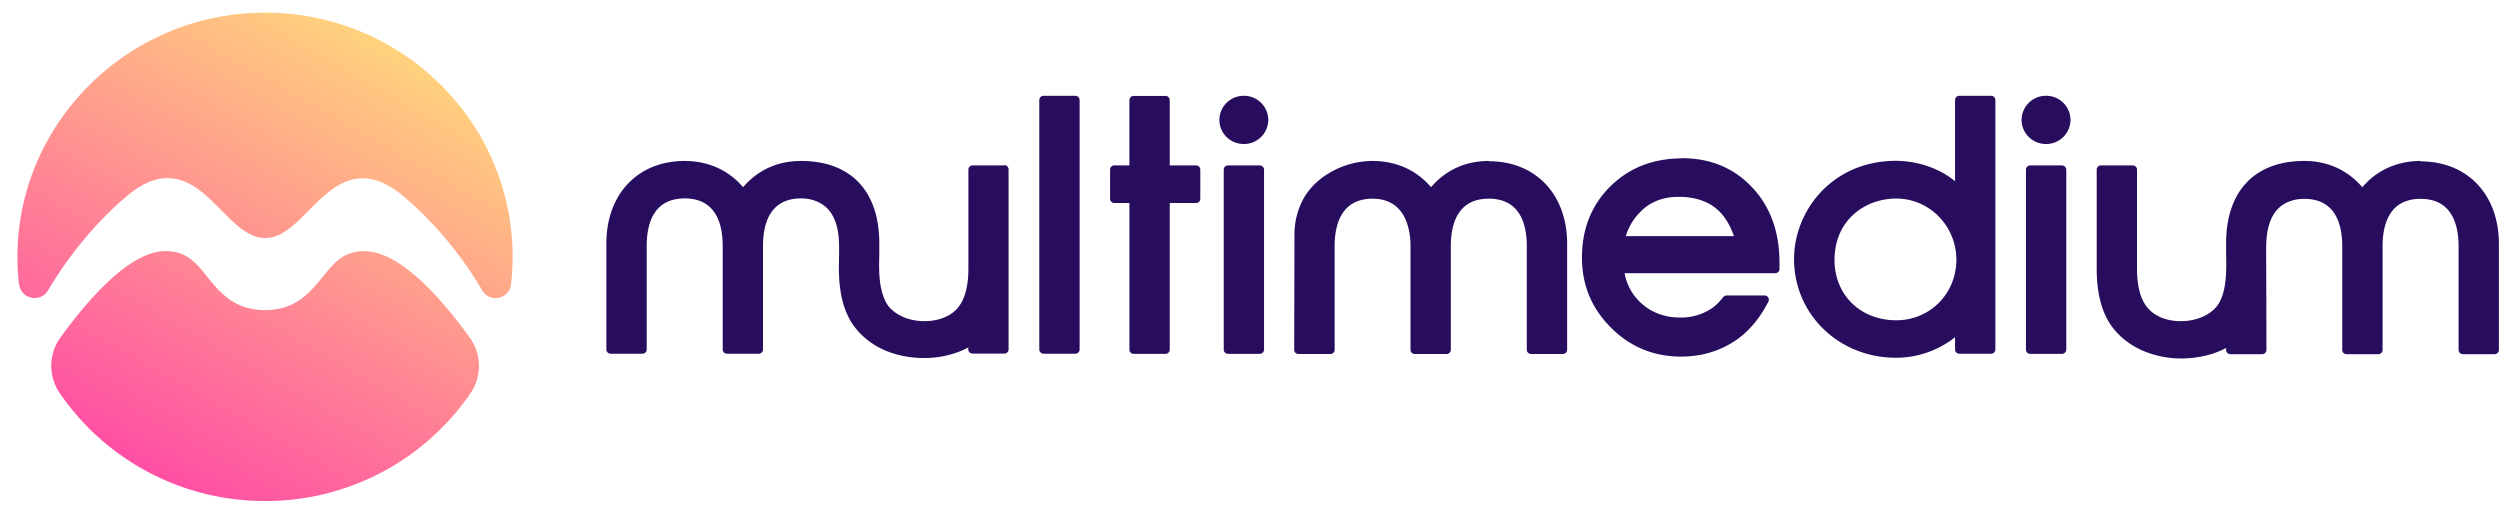
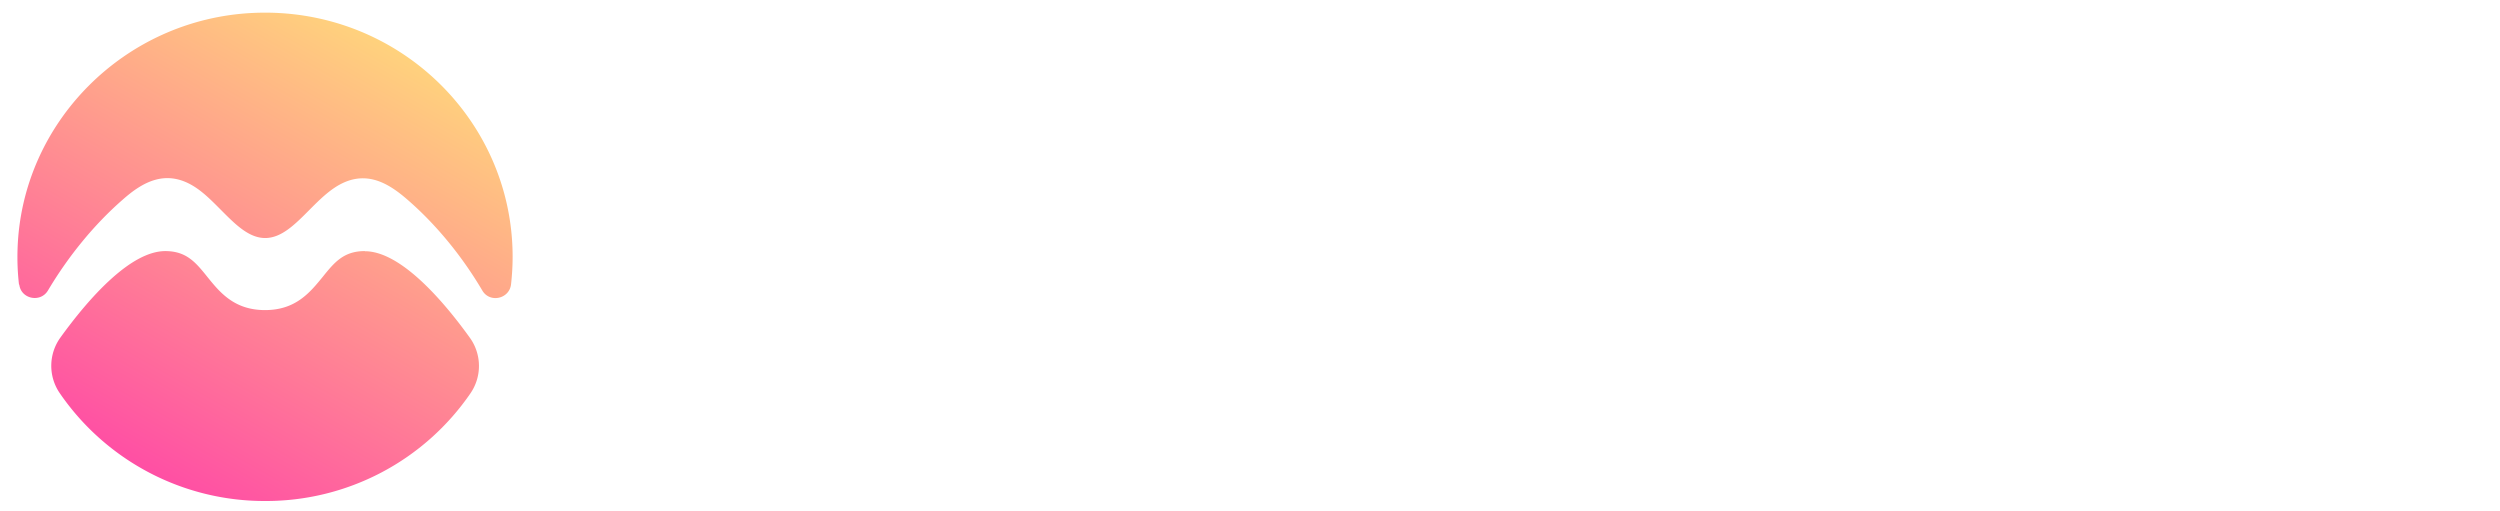
<svg xmlns="http://www.w3.org/2000/svg" viewBox="0 0 142 29" fill="none">
  <g clip-path="url(#a)">
-     <path d="M61.075 5.44H59.28a.246.246 0 0 0-.248.245v14.162c0 .135.111.245.248.245h1.794c.138 0 .248-.11.248-.245V5.685a.246.246 0 0 0-.248-.245zM71.55 9.395h-1.794a.246.246 0 0 0-.248.244v10.216c0 .135.11.245.248.245h1.794c.137 0 .248-.11.248-.245V9.64a.246.246 0 0 0-.248-.244zM113.089 5.44h-1.794a.242.242 0 0 0-.248.245v4.607c-1.306-1.068-2.861-1.158-3.349-1.158-3.629 0-5.796 2.837-5.796 5.577 0 3.147 2.547 5.61 5.796 5.61a5.413 5.413 0 0 0 3.349-1.167v.693c0 .139.107.245.248.245h1.794a.242.242 0 0 0 .248-.245V5.685a.242.242 0 0 0-.248-.245zm-1.968 9.311c0 1.933-1.504 3.441-3.414 3.441-2.034 0-3.506-1.443-3.506-3.424 0-2.291 1.761-3.49 3.506-3.49 1.885 0 3.414 1.557 3.414 3.473zM84.573 9.142c-1.323 0-2.456.513-3.291 1.492-.81-.962-1.976-1.492-3.316-1.492-1.662 0-3.299.913-3.977 2.234a4.307 4.307 0 0 0-.463 1.793l-.016 6.694c0 .139.107.245.248.245h1.802c.14 0 .248-.106.248-.245v-6.025c.033-1.166.43-2.552 2.15-2.552s2.158 1.468 2.158 2.699v5.878c0 .139.108.245.248.245h1.794c.14 0 .248-.106.248-.245v-5.878c0-1.231.372-2.7 2.158-2.7s2.158 1.469 2.158 2.7v5.878c0 .139.108.245.248.245h1.795c.14 0 .248-.106.248-.245v-6.017c0-2.805-1.786-4.688-4.449-4.688l.009-.016zM117.116 9.395h-1.794a.246.246 0 0 0-.248.244v10.216c0 .135.111.245.248.245h1.794c.137 0 .249-.11.249-.245V9.64a.247.247 0 0 0-.249-.244zM116.215 8.18a1.38 1.38 0 0 0 1.389-1.37 1.38 1.38 0 0 0-1.389-1.37 1.38 1.38 0 0 0-1.389 1.37c0 .757.622 1.37 1.389 1.37zM70.649 8.18a1.38 1.38 0 0 0 1.389-1.37 1.38 1.38 0 0 0-1.39-1.37 1.38 1.38 0 0 0-1.388 1.37c0 .757.622 1.37 1.389 1.37zM67.929 9.394h-1.488V5.693a.242.242 0 0 0-.248-.245h-1.794a.242.242 0 0 0-.249.245v3.701H63.3a.242.242 0 0 0-.248.245v1.647c0 .139.107.245.248.245h.851v8.324c0 .139.108.245.248.245h1.795c.14 0 .248-.106.248-.245v-8.324h1.488c.14 0 .248-.106.248-.245V9.639a.242.242 0 0 0-.248-.245zM95.544 8.995c-1.645 0-3.018.539-4.084 1.599-1.067 1.06-1.604 2.413-1.604 4.019 0 1.606.545 2.878 1.628 3.979 1.092 1.1 2.431 1.663 4.002 1.663 1.182 0 2.24-.326 3.15-.954.662-.465 1.232-1.117 1.695-1.957l.108-.195a.259.259 0 0 0 0-.245.248.248 0 0 0-.215-.122h-2.15a.248.248 0 0 0-.198.098c-.24.301-.463.521-.712.676a3.165 3.165 0 0 1-1.711.481c-.901 0-1.662-.285-2.257-.84a2.999 2.999 0 0 1-.918-1.679h8.549a.242.242 0 0 0 .248-.245v-.358c0-1.729-.512-3.164-1.538-4.256-1.033-1.11-2.373-1.672-3.993-1.672v.008zm-3.2 4.42c.174-.571.48-1.06.943-1.492.529-.49 1.223-.742 2.067-.742.893 0 1.62.236 2.158.693.421.358.752.88.975 1.54h-6.143zM57.048 9.394h-1.795a.242.242 0 0 0-.248.245v5.593c0 1.02-.19 1.745-.587 2.234-.38.473-1.041.75-1.81.775-.869.024-1.63-.278-2.084-.783-.207-.228-.364-.587-.471-1.06-.14-.636-.124-1.313-.108-1.973v-.595c0-2.984-1.62-4.688-4.448-4.688-1.323 0-2.456.513-3.29 1.492-.811-.962-1.977-1.492-3.316-1.492-2.663 0-4.449 1.883-4.449 4.688v6.017c0 .138.108.244.248.244h1.795c.14 0 .248-.106.248-.244v-5.879c0-1.23.372-2.698 2.158-2.698s2.158 1.467 2.158 2.698v5.879c0 .138.107.244.248.244h1.794c.14 0 .248-.106.248-.244v-5.879c0-1.23.372-2.698 2.158-2.698.785 0 1.43.342 1.77.93.43.741.404 1.63.388 2.494 0 .302-.017.595 0 .88.041 1.215.306 2.161.802 2.879.53.758 1.348 1.337 2.307 1.63a5.895 5.895 0 0 0 1.72.253c.768 0 1.52-.147 2.199-.448.1-.041.207-.098.314-.155v.106c0 .138.108.244.248.244h1.794c.14 0 .248-.106.248-.244V9.623a.242.242 0 0 0-.248-.245l.009.016zM137.497 9.142c-1.34 0-2.505.53-3.316 1.492-.843-.979-1.976-1.492-3.29-1.492-2.828 0-4.449 1.712-4.449 4.688v.595c.017.66.025 1.337-.107 1.973-.099.473-.257.823-.472 1.06-.446.505-1.232.807-2.083.783-.769-.017-1.422-.302-1.811-.775-.397-.481-.587-1.215-.587-2.234V9.64a.242.242 0 0 0-.248-.245h-1.794a.242.242 0 0 0-.248.245v5.618c0 1.492.331 2.65.975 3.432.422.522.984.938 1.629 1.223a5.55 5.55 0 0 0 2.2.448c.578 0 1.157-.081 1.719-.252.282-.09.563-.204.827-.343v.106c0 .139.108.245.248.245h1.794a.242.242 0 0 0 .249-.245c0-1.06-.009-4.777-.017-5.585 0-.7.041-1.443.397-2.063.347-.595.975-.929 1.769-.929 1.786 0 2.158 1.468 2.158 2.699v5.878c0 .139.108.245.248.245h1.794a.242.242 0 0 0 .249-.245v-5.878c0-1.231.372-2.699 2.158-2.699 1.785 0 2.158 1.468 2.158 2.699v5.878c0 .139.107.245.248.245h1.794c.14 0 .248-.106.248-.245v-6.017c0-2.804-1.786-4.688-4.448-4.688l.008-.024z" fill="#280D5F" />
-     <path d="M1.08 16.17a13.541 13.541 0 0 1-.083-2.014C1.221 6.965 7.075 1.086 14.351.736c8.086-.391 14.766 5.96 14.766 13.852 0 .53-.033 1.052-.09 1.566-.1.831-1.208 1.068-1.63.35-1.14-1.932-2.604-3.734-4.25-5.16-1.107-.963-2.463-1.803-4.15-.677-.512.342-.984.815-1.43 1.263-.81.816-1.58 1.59-2.505 1.59-.926 0-1.695-.774-2.506-1.59-.454-.456-.917-.93-1.43-1.272-1.687-1.125-3.051-.293-4.15.677-1.638 1.427-3.101 3.229-4.25 5.161-.422.718-1.538.49-1.63-.334l-.016.008zm19.637-1.908c-1.199 0-1.728.644-2.39 1.468-.719.88-1.53 1.883-3.274 1.883S12.49 16.61 11.78 15.73c-.661-.824-1.19-1.468-2.39-1.468-1.942 0-4.282 2.585-5.969 4.925a2.744 2.744 0 0 0-.025 3.147 14.102 14.102 0 0 0 11.667 6.123 14.09 14.09 0 0 0 11.658-6.115 2.743 2.743 0 0 0-.025-3.147c-1.687-2.348-4.027-4.925-5.97-4.925l-.008-.008z" fill="url(#b)" />
+     <path d="M1.08 16.17a13.541 13.541 0 0 1-.083-2.014C1.221 6.965 7.075 1.086 14.351.736c8.086-.391 14.766 5.96 14.766 13.852 0 .53-.033 1.052-.09 1.566-.1.831-1.208 1.068-1.63.35-1.14-1.932-2.604-3.734-4.25-5.16-1.107-.963-2.463-1.803-4.15-.677-.512.342-.984.815-1.43 1.263-.81.816-1.58 1.59-2.505 1.59-.926 0-1.695-.774-2.506-1.59-.454-.456-.917-.93-1.43-1.272-1.687-1.125-3.051-.293-4.15.677-1.638 1.427-3.101 3.229-4.25 5.161-.422.718-1.538.49-1.63-.334l-.016.008m19.637-1.908c-1.199 0-1.728.644-2.39 1.468-.719.88-1.53 1.883-3.274 1.883S12.49 16.61 11.78 15.73c-.661-.824-1.19-1.468-2.39-1.468-1.942 0-4.282 2.585-5.969 4.925a2.744 2.744 0 0 0-.025 3.147 14.102 14.102 0 0 0 11.667 6.123 14.09 14.09 0 0 0 11.658-6.115 2.743 2.743 0 0 0-.025-3.147c-1.687-2.348-4.027-4.925-5.97-4.925l-.008-.008z" fill="url(#b)" />
  </g>
  <defs>
    <linearGradient id="b" x1="8.009" y1="26.59" x2="21.78" y2="2.403" gradientUnits="userSpaceOnUse">
      <stop stop-color="#FF4FA4" />
      <stop offset="1" stop-color="#FFD27D" />
    </linearGradient>
    <clipPath id="a">
      <path fill="#fff" transform="translate(.99 .72)" d="M0 0h140.956v27.737H0z" />
    </clipPath>
  </defs>
</svg>